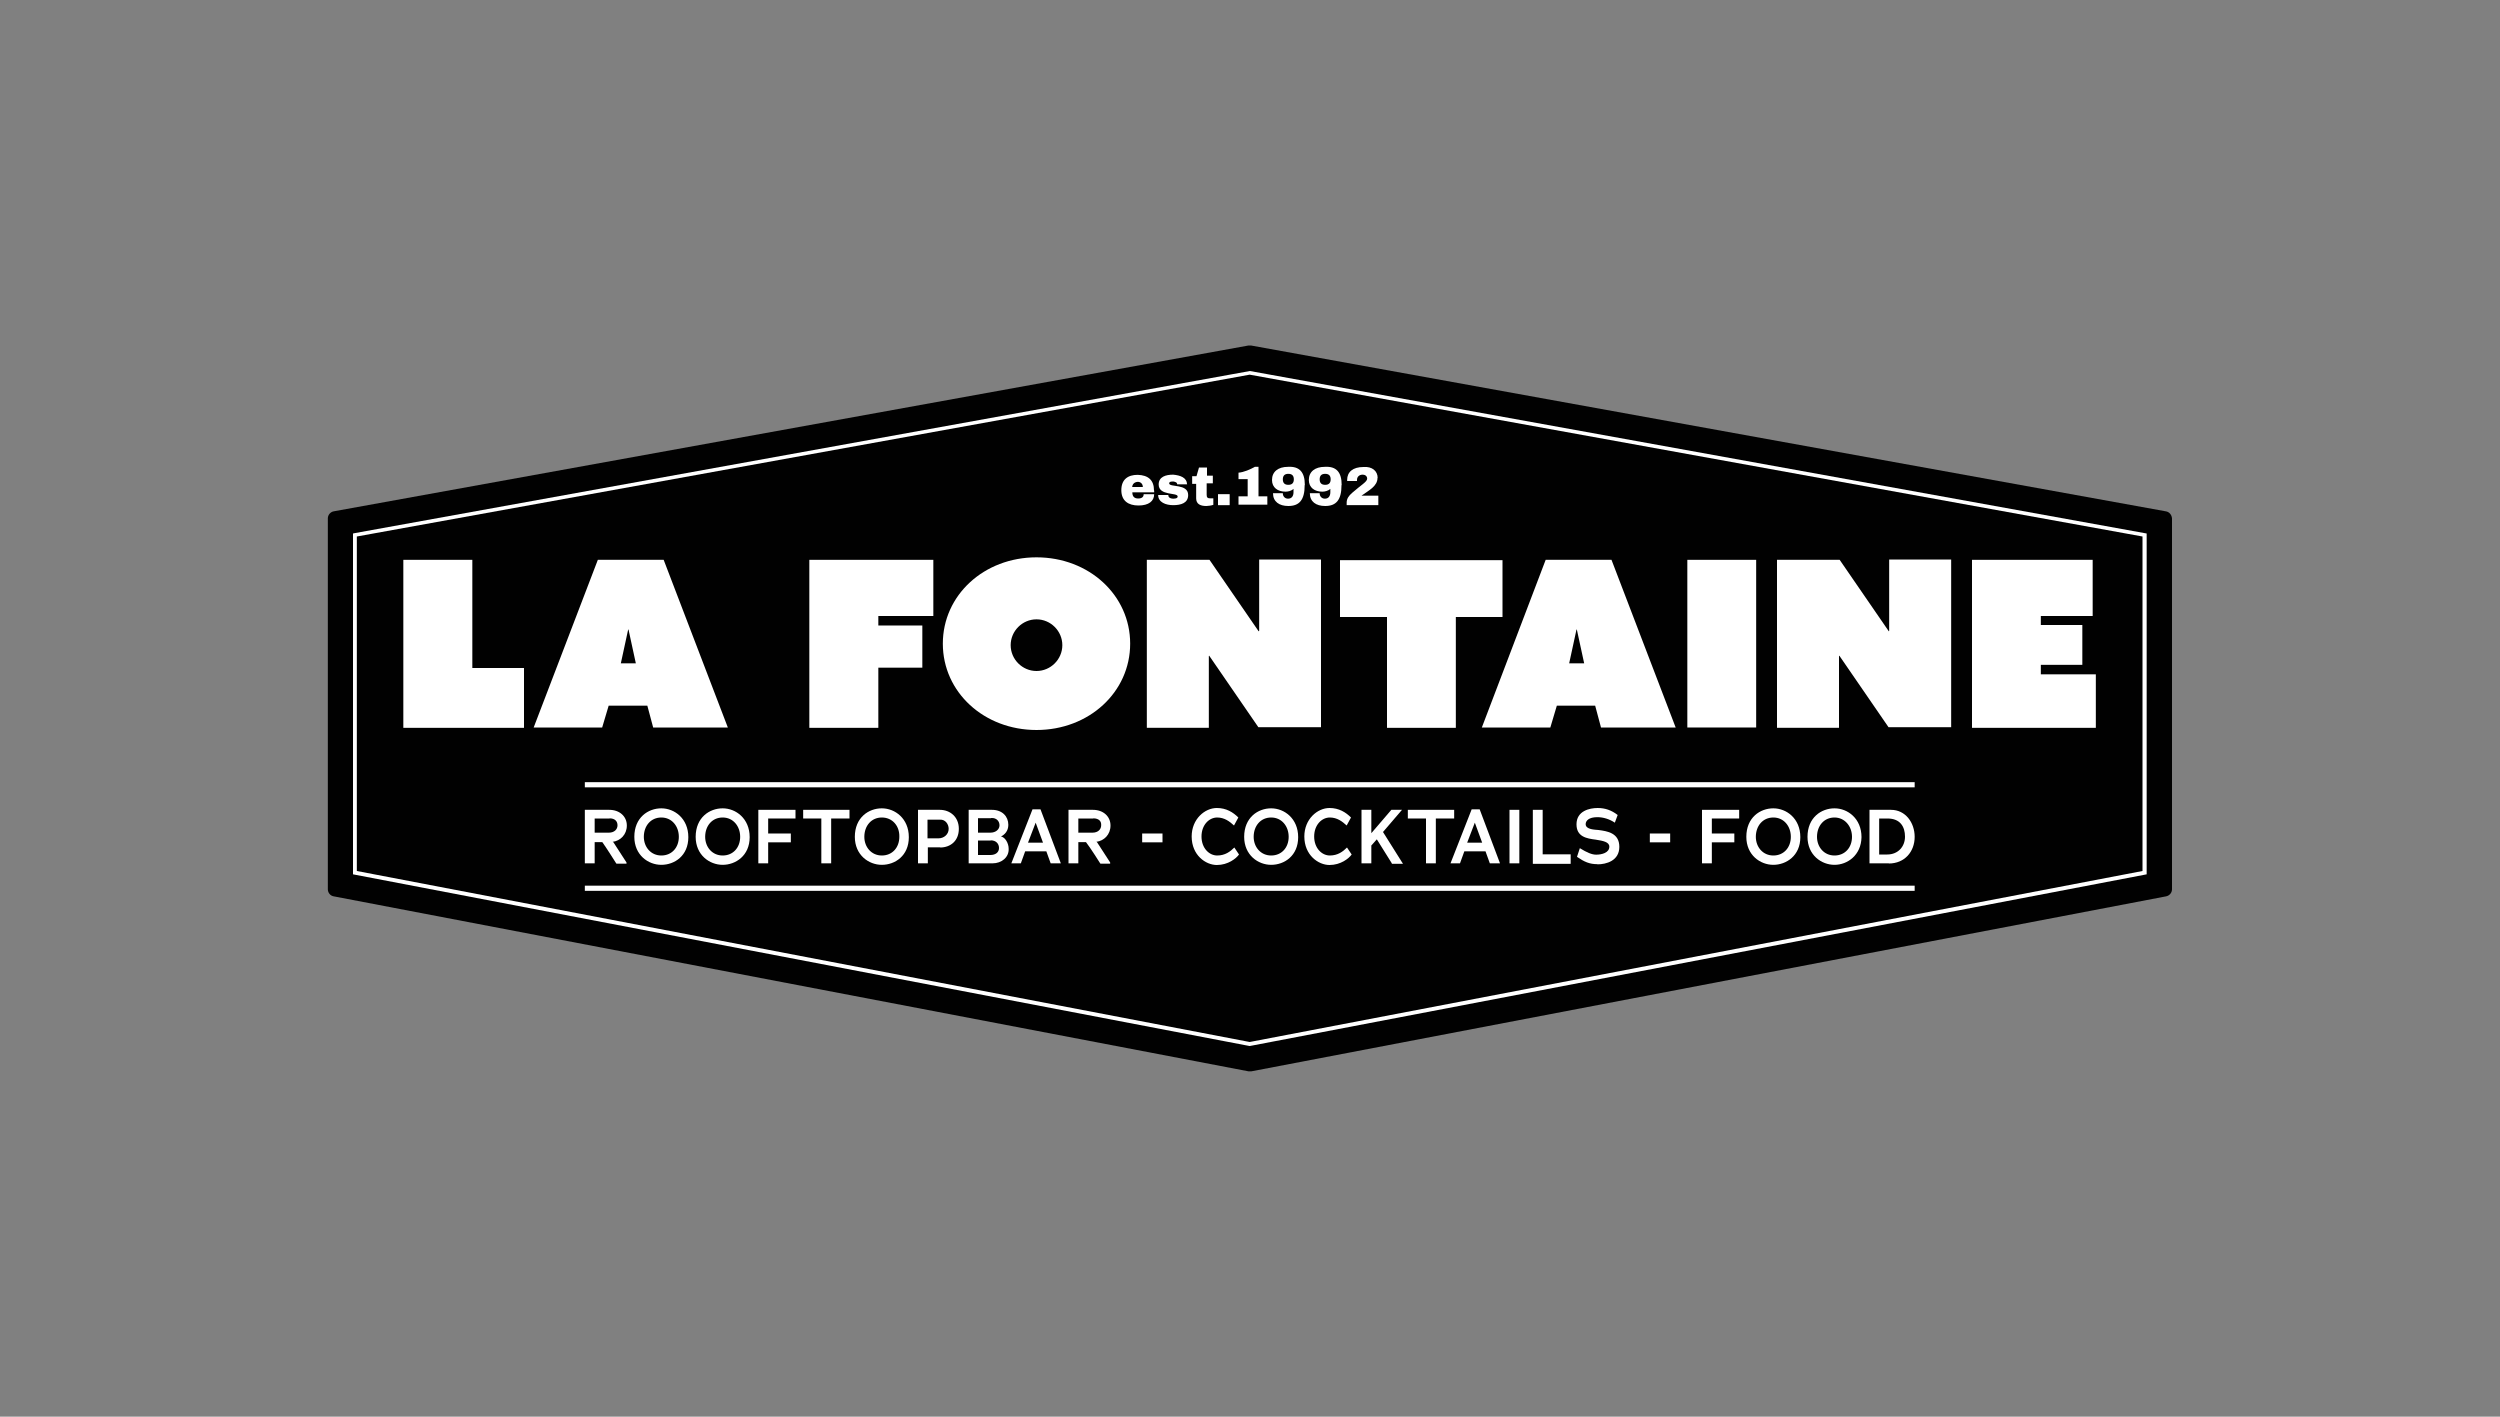
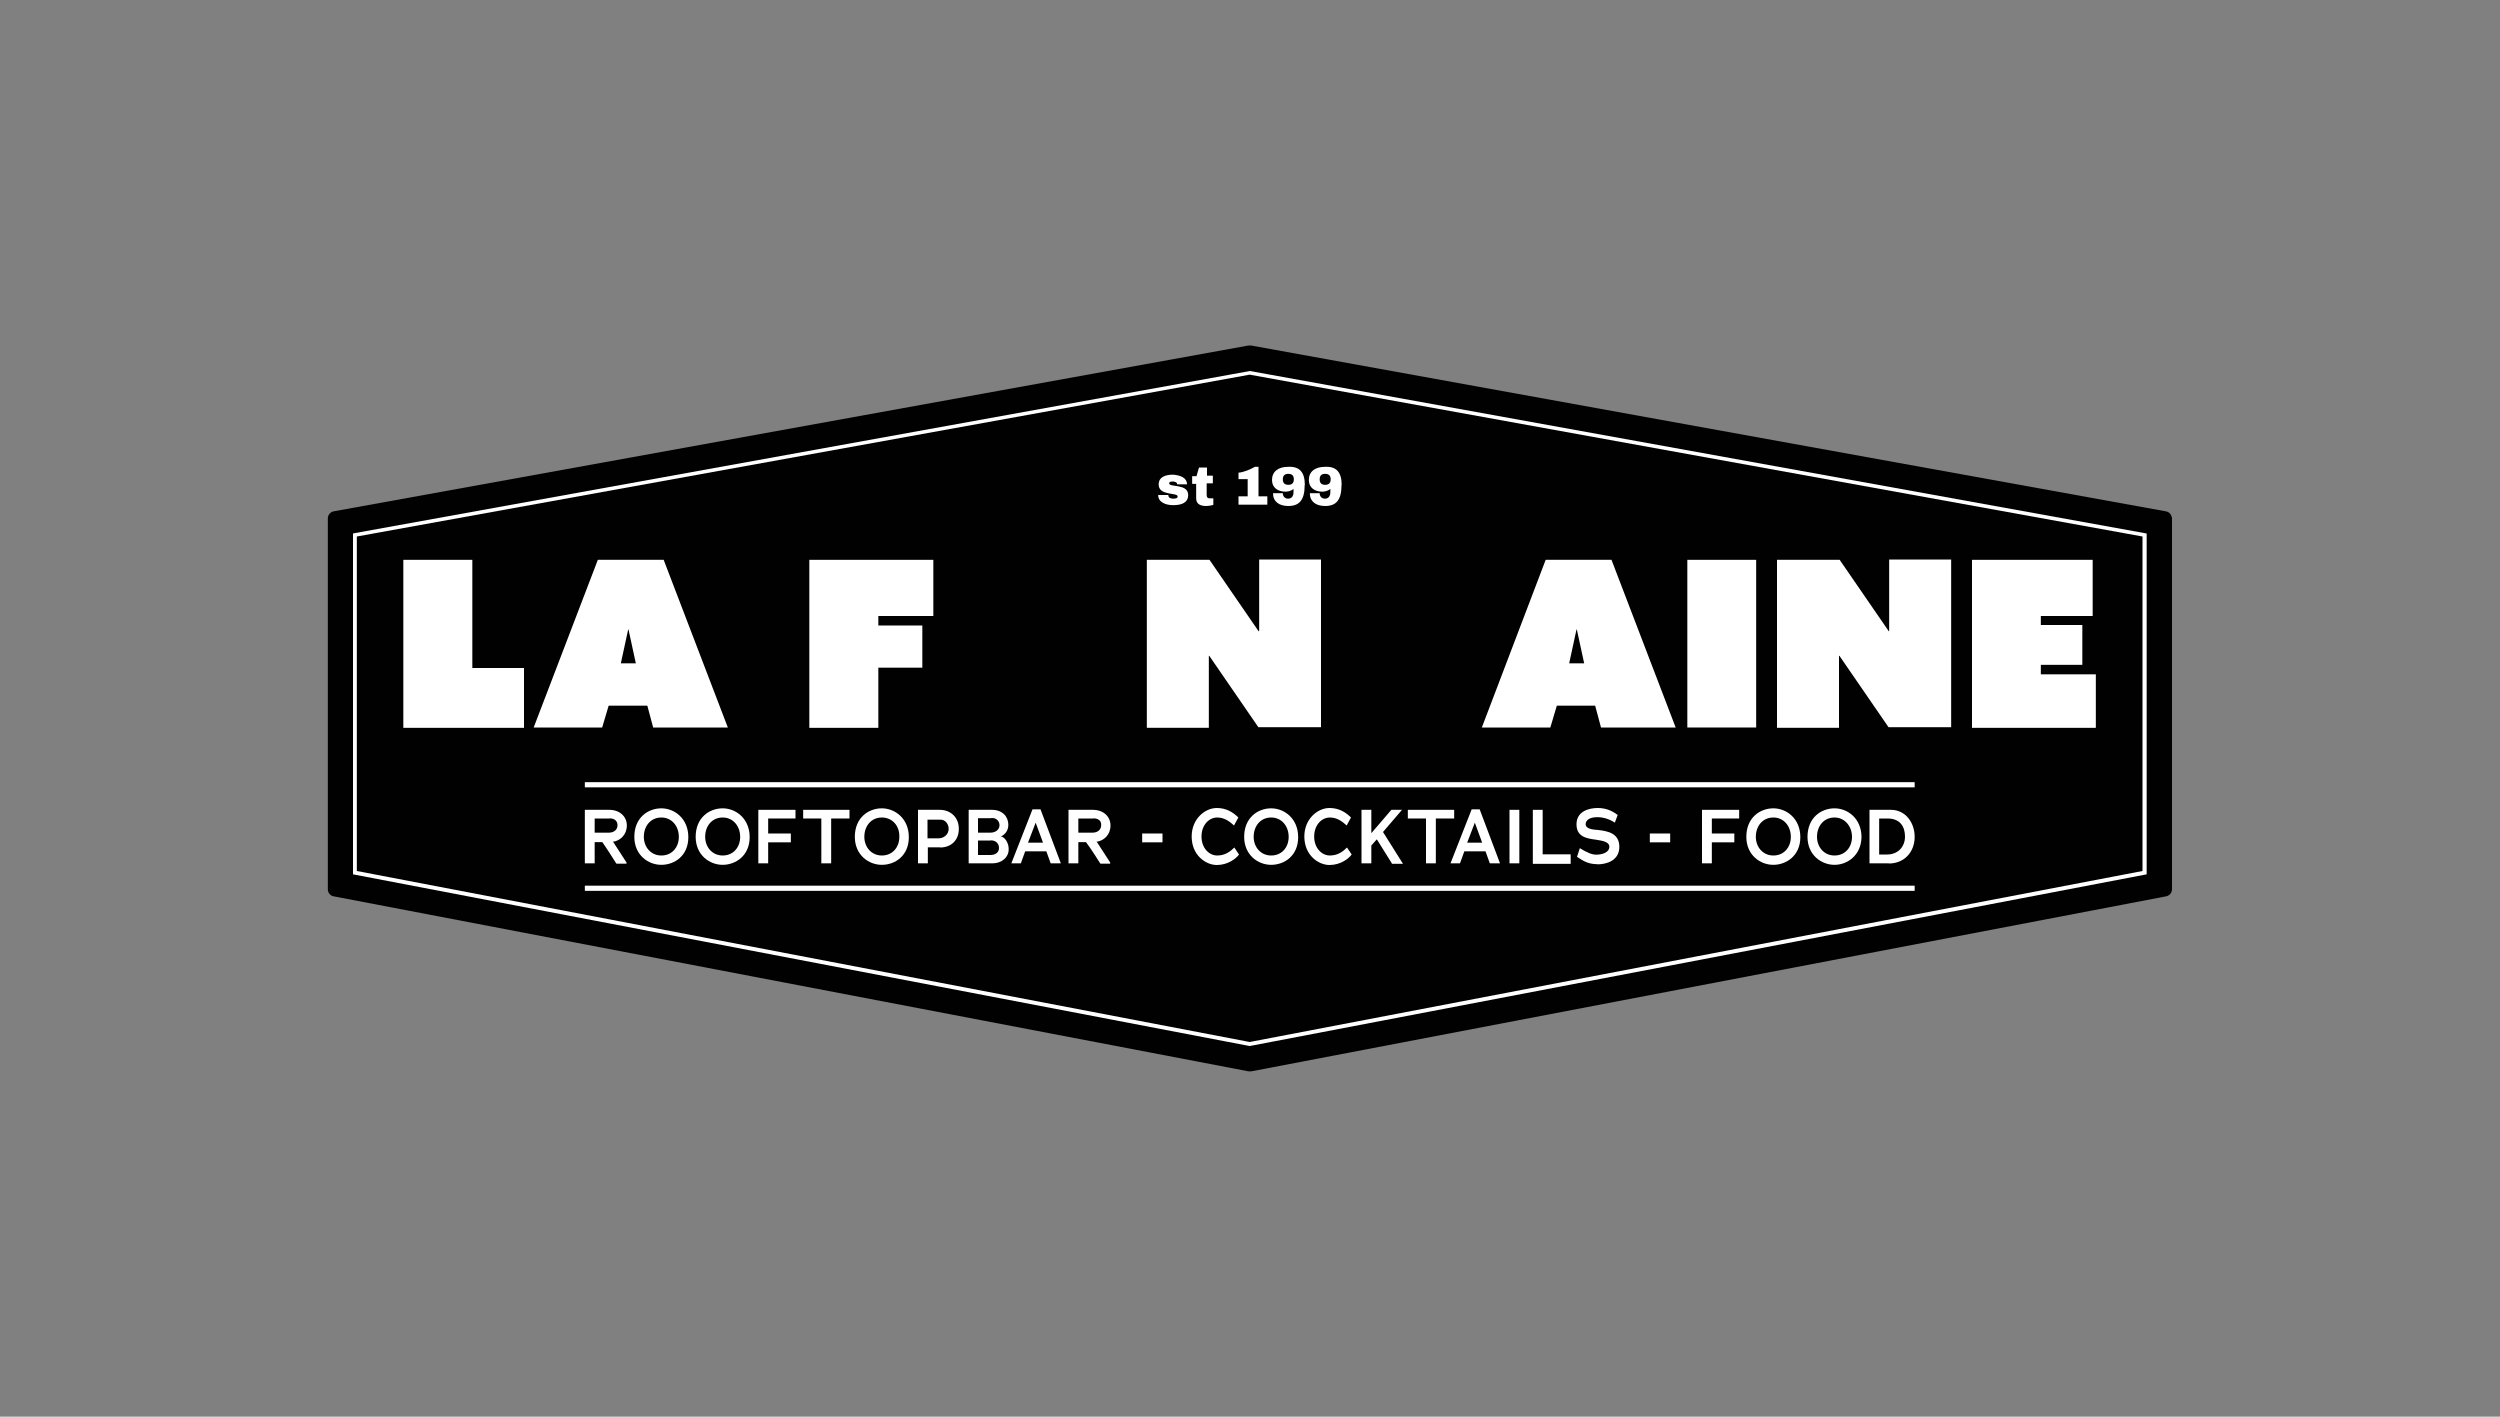
<svg xmlns="http://www.w3.org/2000/svg" id="Laag_1" version="1.1" viewBox="0 0 150 85">
  <rect x="0" y="0" width="150" height="85" fill="#808080" stroke="none" />
  <defs>
    <style>
      .st0 {
        fill: #010101;
      }

      .st1 {
        fill: #fff;
      }
    </style>
  </defs>
  <g id="logo-dark">
    <g id="Lafontaine">
      <path id="Path" class="st0" d="M129.95,30.68l-54.89-9.95h-.15l-54.89,9.95c-.2.04-.35.22-.35.42v22.26c0,.2.15.39.35.42l54.89,10.5h.17l54.89-10.5c.2-.04.35-.22.35-.42v-22.26c-.02-.22-.17-.39-.37-.42Z" />
      <g id="Group">
        <polygon id="Path1" data-name="Path" class="st1" points="24.2 33.59 28.34 33.59 28.34 40.08 31.44 40.08 31.44 43.67 24.2 43.67 24.2 33.59" />
        <path id="Shape" class="st1" d="M35.86,33.59h3.96l3.85,10.06h-4.48l-.35-1.31h-2.32l-.39,1.31h-4.11l3.85-10.06ZM38.15,39.8l-.44-2.03h-.02l-.44,2.03h.9Z" />
        <polygon id="Path2" data-name="Path" class="st1" points="48.54 33.59 56 33.59 56 36.96 52.7 36.96 52.7 37.53 55.34 37.53 55.34 40.06 52.7 40.06 52.7 43.67 48.56 43.67 48.56 33.59 48.54 33.59" />
-         <path id="Shape1" data-name="Shape" class="st1" d="M62.19,33.44c3.15,0,5.62,2.27,5.62,5.18s-2.47,5.18-5.62,5.18-5.62-2.27-5.62-5.18,2.47-5.18,5.62-5.18ZM62.19,40.26c.85,0,1.55-.7,1.55-1.55s-.7-1.55-1.55-1.55-1.55.7-1.55,1.55.7,1.55,1.55,1.55Z" />
        <polygon id="Path3" data-name="Path" class="st1" points="68.81 33.59 72.57 33.59 75.52 37.88 75.55 37.85 75.55 33.57 79.26 33.57 79.26 43.63 75.5 43.63 72.55 39.34 72.53 39.36 72.53 43.67 68.81 43.67 68.81 33.59" />
-         <polygon id="Path4" data-name="Path" class="st1" points="83.2 37.02 80.4 37.02 80.4 33.61 90.15 33.61 90.15 37.02 87.35 37.02 87.35 43.67 83.22 43.67 83.22 37.02 83.2 37.02" />
        <path id="Shape2" data-name="Shape" class="st1" d="M92.73,33.59h3.96l3.85,10.06h-4.48l-.35-1.31h-2.3l-.39,1.31h-4.11l3.83-10.06ZM95.05,39.8l-.44-2.03h-.02l-.44,2.03h.9Z" />
        <polygon id="Path5" data-name="Path" class="st1" points="101.24 33.59 105.37 33.59 105.37 43.65 101.24 43.65 101.24 33.59" />
        <polygon id="Path6" data-name="Path" class="st1" points="106.62 33.59 110.38 33.59 113.33 37.88 113.35 37.85 113.35 33.57 117.07 33.57 117.07 43.63 113.31 43.63 110.36 39.34 110.34 39.36 110.34 43.67 106.62 43.67 106.62 33.59" />
        <polygon id="Path7" data-name="Path" class="st1" points="118.32 33.59 125.56 33.59 125.56 36.96 122.45 36.96 122.45 37.5 124.94 37.5 124.94 39.89 122.45 39.89 122.45 40.46 125.75 40.46 125.75 43.67 118.32 43.67 118.32 33.59" />
      </g>
      <g id="Group1" data-name="Group">
-         <path id="Shape3" data-name="Shape" class="st1" d="M69.25,29.43v.11h-1.31c0,.24.11.37.35.37s.33-.11.33-.26h.63c0,.42-.33.68-.94.68s-1.03-.28-1.03-.92.39-.92.98-.92c.63.02.98.31.98.94ZM67.94,29.22h.63c0-.17-.11-.31-.31-.31-.2.02-.31.13-.33.31Z" />
        <path id="Path8" data-name="Path" class="st1" d="M71.24,29.06h-.61c0-.07-.04-.11-.09-.13-.04-.02-.11-.04-.15-.04-.07,0-.24,0-.24.11,0,.26,1.14,0,1.14.7,0,.48-.42.61-.9.61-.44,0-.9-.17-.9-.61h.61v.02c0,.17.2.2.28.2s.28,0,.28-.13c0-.26-1.14-.02-1.14-.72,0-.46.42-.59.87-.59.42.04.83.17.83.59Z" />
        <path id="Path9" data-name="Path" class="st1" d="M72.4,28.54h.37v.46h-.37v.68c0,.15.04.22.2.22h.2v.39c-.11.04-.31.07-.42.07-.35,0-.61-.11-.61-.46v-.87h-.24v-.46h.26l.15-.52h.48v.5h-.02Z" />
-         <polygon id="Path10" data-name="Path" class="st1" points="73.78 30.31 73.08 30.31 73.08 29.65 73.78 29.65 73.78 30.31" />
        <path id="Path11" data-name="Path" class="st1" d="M75.52,29.78h.52v.5h-1.73v-.5h.55v-1.03h-.55v-.39c.31-.02.72-.2.98-.35h.22v1.77Z" />
        <path id="Shape4" data-name="Shape" class="st1" d="M78.28,29.11c0,.9-.33,1.25-.98,1.25-.55,0-.92-.26-.92-.77h.59v.02c0,.15.11.31.31.31.22,0,.33-.15.33-.39v-.2c-.13.13-.33.17-.48.17-.46,0-.81-.24-.81-.7,0-.5.37-.79.96-.79.68-.04,1.01.31,1.01,1.09ZM76.97,28.76c0,.22.11.33.33.33s.33-.11.33-.33-.11-.33-.33-.33-.33.11-.33.33Z" />
        <path id="Shape5" data-name="Shape" class="st1" d="M80.49,29.11c0,.9-.33,1.25-.98,1.25-.55,0-.92-.26-.92-.77h.59v.02c0,.15.11.31.31.31.22,0,.33-.15.33-.39v-.2c-.13.13-.35.17-.48.17-.46,0-.81-.24-.81-.7,0-.5.37-.79.96-.79.68-.04,1.01.31,1.01,1.09ZM79.18,28.76c0,.22.11.33.33.33s.33-.11.33-.33-.11-.33-.33-.33-.33.11-.33.33Z" />
-         <path id="Path12" data-name="Path" class="st1" d="M82.65,28.67c0,.5-.5.74-.96,1.07h1.01v.57h-1.9v-.15c0-.24.13-.42.33-.59.52-.46.9-.66.9-.85,0-.13-.09-.24-.28-.24s-.33.13-.33.31v.07h-.59v-.07c0-.46.33-.77.98-.77.52-.04.85.24.85.66Z" />
      </g>
      <path id="Shape6" data-name="Shape" class="st1" d="M75,22.26h0l-53.73,9.73-.09.02v20.45l53.79,10.3h.02l53.81-10.3v-20.45l-53.81-9.75ZM128.55,52.26l-53.57,10.26-53.57-10.26v-20.07l53.57-9.71,53.57,9.71v20.07Z" />
      <g id="Group2" data-name="Group">
        <rect id="Rectangle" class="st1" x="35.09" y="53.14" width="79.79" height=".31" />
      </g>
      <g id="Group3" data-name="Group">
        <rect id="Rectangle1" data-name="Rectangle" class="st1" x="35.09" y="46.93" width="79.79" height=".31" />
      </g>
      <g id="Group4" data-name="Group">
        <path id="Shape7" data-name="Shape" class="st1" d="M36.97,51.8s-.59-.94-.83-1.27h-.46v1.27h-.59v-3.21h1.47c.61,0,1.05.39,1.05.94s-.39.92-.85.98l.04.02.79,1.22v.07h-.61v-.02ZM36.58,49.11h-.9v.85h.85c.33,0,.52-.2.52-.44s-.15-.42-.48-.42Z" />
        <path id="Shape8" data-name="Shape" class="st1" d="M39.68,51.89c-.79,0-1.62-.59-1.62-1.68,0-1.16.83-1.71,1.62-1.71s1.62.61,1.62,1.73-.83,1.66-1.62,1.66ZM39.68,49.05c-.63,0-1.05.5-1.05,1.16,0,.61.42,1.12,1.05,1.12s1.05-.48,1.05-1.12-.42-1.16-1.05-1.16Z" />
        <path id="Shape9" data-name="Shape" class="st1" d="M43.36,51.89c-.79,0-1.62-.59-1.62-1.68,0-1.16.83-1.71,1.62-1.71s1.62.61,1.62,1.73-.85,1.66-1.62,1.66ZM43.36,49.05c-.63,0-1.05.5-1.05,1.16,0,.61.42,1.12,1.05,1.12s1.05-.48,1.05-1.12-.42-1.16-1.05-1.16Z" />
        <polygon id="Path13" data-name="Path" class="st1" points="46.09 49.11 46.09 50.01 47.45 50.01 47.45 50.54 46.09 50.54 46.09 51.8 45.5 51.8 45.5 48.59 47.73 48.59 47.73 49.11 46.09 49.11" />
        <polygon id="Path14" data-name="Path" class="st1" points="49.87 49.11 49.87 51.8 49.28 51.8 49.28 49.11 48.19 49.11 48.19 48.59 50.97 48.59 50.97 49.11 49.87 49.11" />
        <path id="Shape10" data-name="Shape" class="st1" d="M52.91,51.89c-.79,0-1.62-.59-1.62-1.68,0-1.16.83-1.71,1.62-1.71s1.62.61,1.62,1.73-.83,1.66-1.62,1.66ZM52.91,49.05c-.63,0-1.05.5-1.05,1.16,0,.61.42,1.12,1.05,1.12s1.05-.48,1.05-1.12c.02-.66-.42-1.16-1.05-1.16Z" />
        <path id="Shape11" data-name="Shape" class="st1" d="M56.41,50.84h-.74v.96h-.59v-3.21h1.31c.61,0,1.14.42,1.14,1.14s-.5,1.12-1.12,1.12ZM56.39,49.18h-.74v1.12h.66c.33,0,.61-.24.61-.57,0-.28-.2-.57-.52-.55Z" />
        <path id="Shape12" data-name="Shape" class="st1" d="M59.56,51.8h-1.44v-3.21h1.4c.61,0,.98.39.98.9,0,.37-.22.59-.44.7h0c.24.04.46.39.46.74.02.52-.44.87-.96.87ZM59.47,49.09h-.79v.87h.74c.33,0,.55-.2.55-.44s-.17-.46-.5-.44ZM59.45,50.43h-.77v.87h.74c.33,0,.52-.17.52-.42s-.17-.46-.5-.46Z" />
        <path id="Shape13" data-name="Shape" class="st1" d="M63.04,51.8l-.26-.72h-1.27l-.26.72h-.57l1.27-3.24h.48l1.22,3.24h-.61ZM62.14,49.36h0l-.46,1.2h.9l-.44-1.2Z" />
        <path id="Shape14" data-name="Shape" class="st1" d="M66.01,51.8s-.59-.94-.85-1.27h-.46v1.27h-.59v-3.21h1.47c.61,0,1.05.39,1.05.94s-.39.92-.85.98l.04.02.79,1.22v.07h-.59v-.02ZM65.6,49.11h-.9v.85h.85c.33,0,.52-.2.52-.44.02-.24-.13-.42-.48-.42Z" />
        <polygon id="Path15" data-name="Path" class="st1" points="68.53 50.54 68.53 50.01 69.75 50.01 69.75 50.54 68.53 50.54" />
        <path id="Path16" data-name="Path" class="st1" d="M71.5,50.19c0-1.05.79-1.71,1.51-1.71.57,0,.98.26,1.29.57l-.26.48c-.26-.24-.57-.48-1.01-.48-.48,0-.94.44-.94,1.14s.46,1.14.94,1.14.79-.24,1.03-.48l.28.42c-.17.24-.66.63-1.33.63s-1.51-.59-1.51-1.71Z" />
        <path id="Shape15" data-name="Shape" class="st1" d="M76.27,51.89c-.79,0-1.62-.59-1.62-1.68,0-1.16.83-1.71,1.62-1.71s1.62.61,1.62,1.73-.83,1.66-1.62,1.66ZM76.27,49.05c-.63,0-1.05.5-1.05,1.16,0,.61.42,1.12,1.05,1.12s1.05-.48,1.05-1.12-.42-1.16-1.05-1.16Z" />
        <path id="Path17" data-name="Path" class="st1" d="M78.26,50.19c0-1.05.79-1.71,1.51-1.71.57,0,.98.26,1.29.57l-.26.48c-.26-.24-.57-.48-1.01-.48-.48,0-.94.44-.94,1.14s.46,1.14.94,1.14.79-.24,1.03-.48l.28.42c-.17.24-.66.63-1.33.63s-1.51-.59-1.51-1.71Z" />
        <polygon id="Path18" data-name="Path" class="st1" points="83.51 51.8 82.61 50.36 82.28 50.73 82.28 51.8 81.69 51.8 81.69 48.59 82.28 48.59 82.28 49.99 83.48 48.59 84.12 48.59 82.98 49.92 84.18 51.83 83.51 51.83 83.51 51.8" />
        <polygon id="Path19" data-name="Path" class="st1" points="86.15 49.11 86.15 51.8 85.56 51.8 85.56 49.11 84.47 49.11 84.47 48.59 87.25 48.59 87.25 49.11 86.15 49.11" />
        <path id="Shape16" data-name="Shape" class="st1" d="M89.39,51.8l-.26-.72h-1.27l-.26.72h-.57l1.27-3.24h.48l1.22,3.24h-.61ZM88.49,49.36h0l-.46,1.2h.9l-.44-1.2Z" />
        <polygon id="Path20" data-name="Path" class="st1" points="90.57 51.8 90.57 48.59 91.16 48.59 91.16 51.8 90.57 51.8" />
        <polygon id="Path21" data-name="Path" class="st1" points="91.97 51.8 91.97 48.59 92.56 48.59 92.56 51.26 94.24 51.26 94.24 51.83 91.97 51.83 91.97 51.8" />
        <path id="Path22" data-name="Path" class="st1" d="M95.84,51.85c-.46,0-.77-.13-1.22-.44l.17-.52c.42.26.72.39.98.39.33,0,.79-.11.79-.48,0-.28-.37-.35-.81-.42-.55-.07-1.16-.17-1.16-.92,0-.81.79-.98,1.27-.98.44,0,.83.13,1.2.42l-.17.46c-.33-.22-.7-.33-1.05-.33-.52,0-.7.22-.7.42,0,.33.57.33.77.35.52.07,1.25.17,1.25,1.01s-.79,1.05-1.31,1.05Z" />
        <polygon id="Path23" data-name="Path" class="st1" points="98.99 50.54 98.99 50.01 100.21 50.01 100.21 50.54 98.99 50.54" />
        <polygon id="Path24" data-name="Path" class="st1" points="102.71 49.11 102.71 50.01 104.06 50.01 104.06 50.54 102.71 50.54 102.71 51.8 102.12 51.8 102.12 48.59 104.35 48.59 104.35 49.11 102.71 49.11" />
        <path id="Shape17" data-name="Shape" class="st1" d="M106.4,51.89c-.79,0-1.62-.59-1.62-1.68,0-1.16.83-1.71,1.62-1.71s1.62.61,1.62,1.73-.85,1.66-1.62,1.66ZM106.4,49.05c-.63,0-1.05.5-1.05,1.16,0,.61.42,1.12,1.05,1.12s1.05-.48,1.05-1.12-.42-1.16-1.05-1.16Z" />
        <path id="Shape18" data-name="Shape" class="st1" d="M110.07,51.89c-.79,0-1.62-.59-1.62-1.68,0-1.16.83-1.71,1.62-1.71s1.62.61,1.62,1.73c-.02,1.09-.85,1.66-1.62,1.66ZM110.07,49.05c-.63,0-1.05.5-1.05,1.16,0,.61.42,1.12,1.05,1.12s1.05-.48,1.05-1.12-.44-1.16-1.05-1.16Z" />
        <path id="Shape19" data-name="Shape" class="st1" d="M113.33,51.8h-1.16v-3.21h1.29c.87,0,1.42.77,1.42,1.62,0,.9-.61,1.6-1.55,1.6ZM113.25,49.11h-.5v2.16h.48c.66,0,1.07-.48,1.07-1.07s-.28-1.09-1.05-1.09Z" />
      </g>
    </g>
  </g>
</svg>